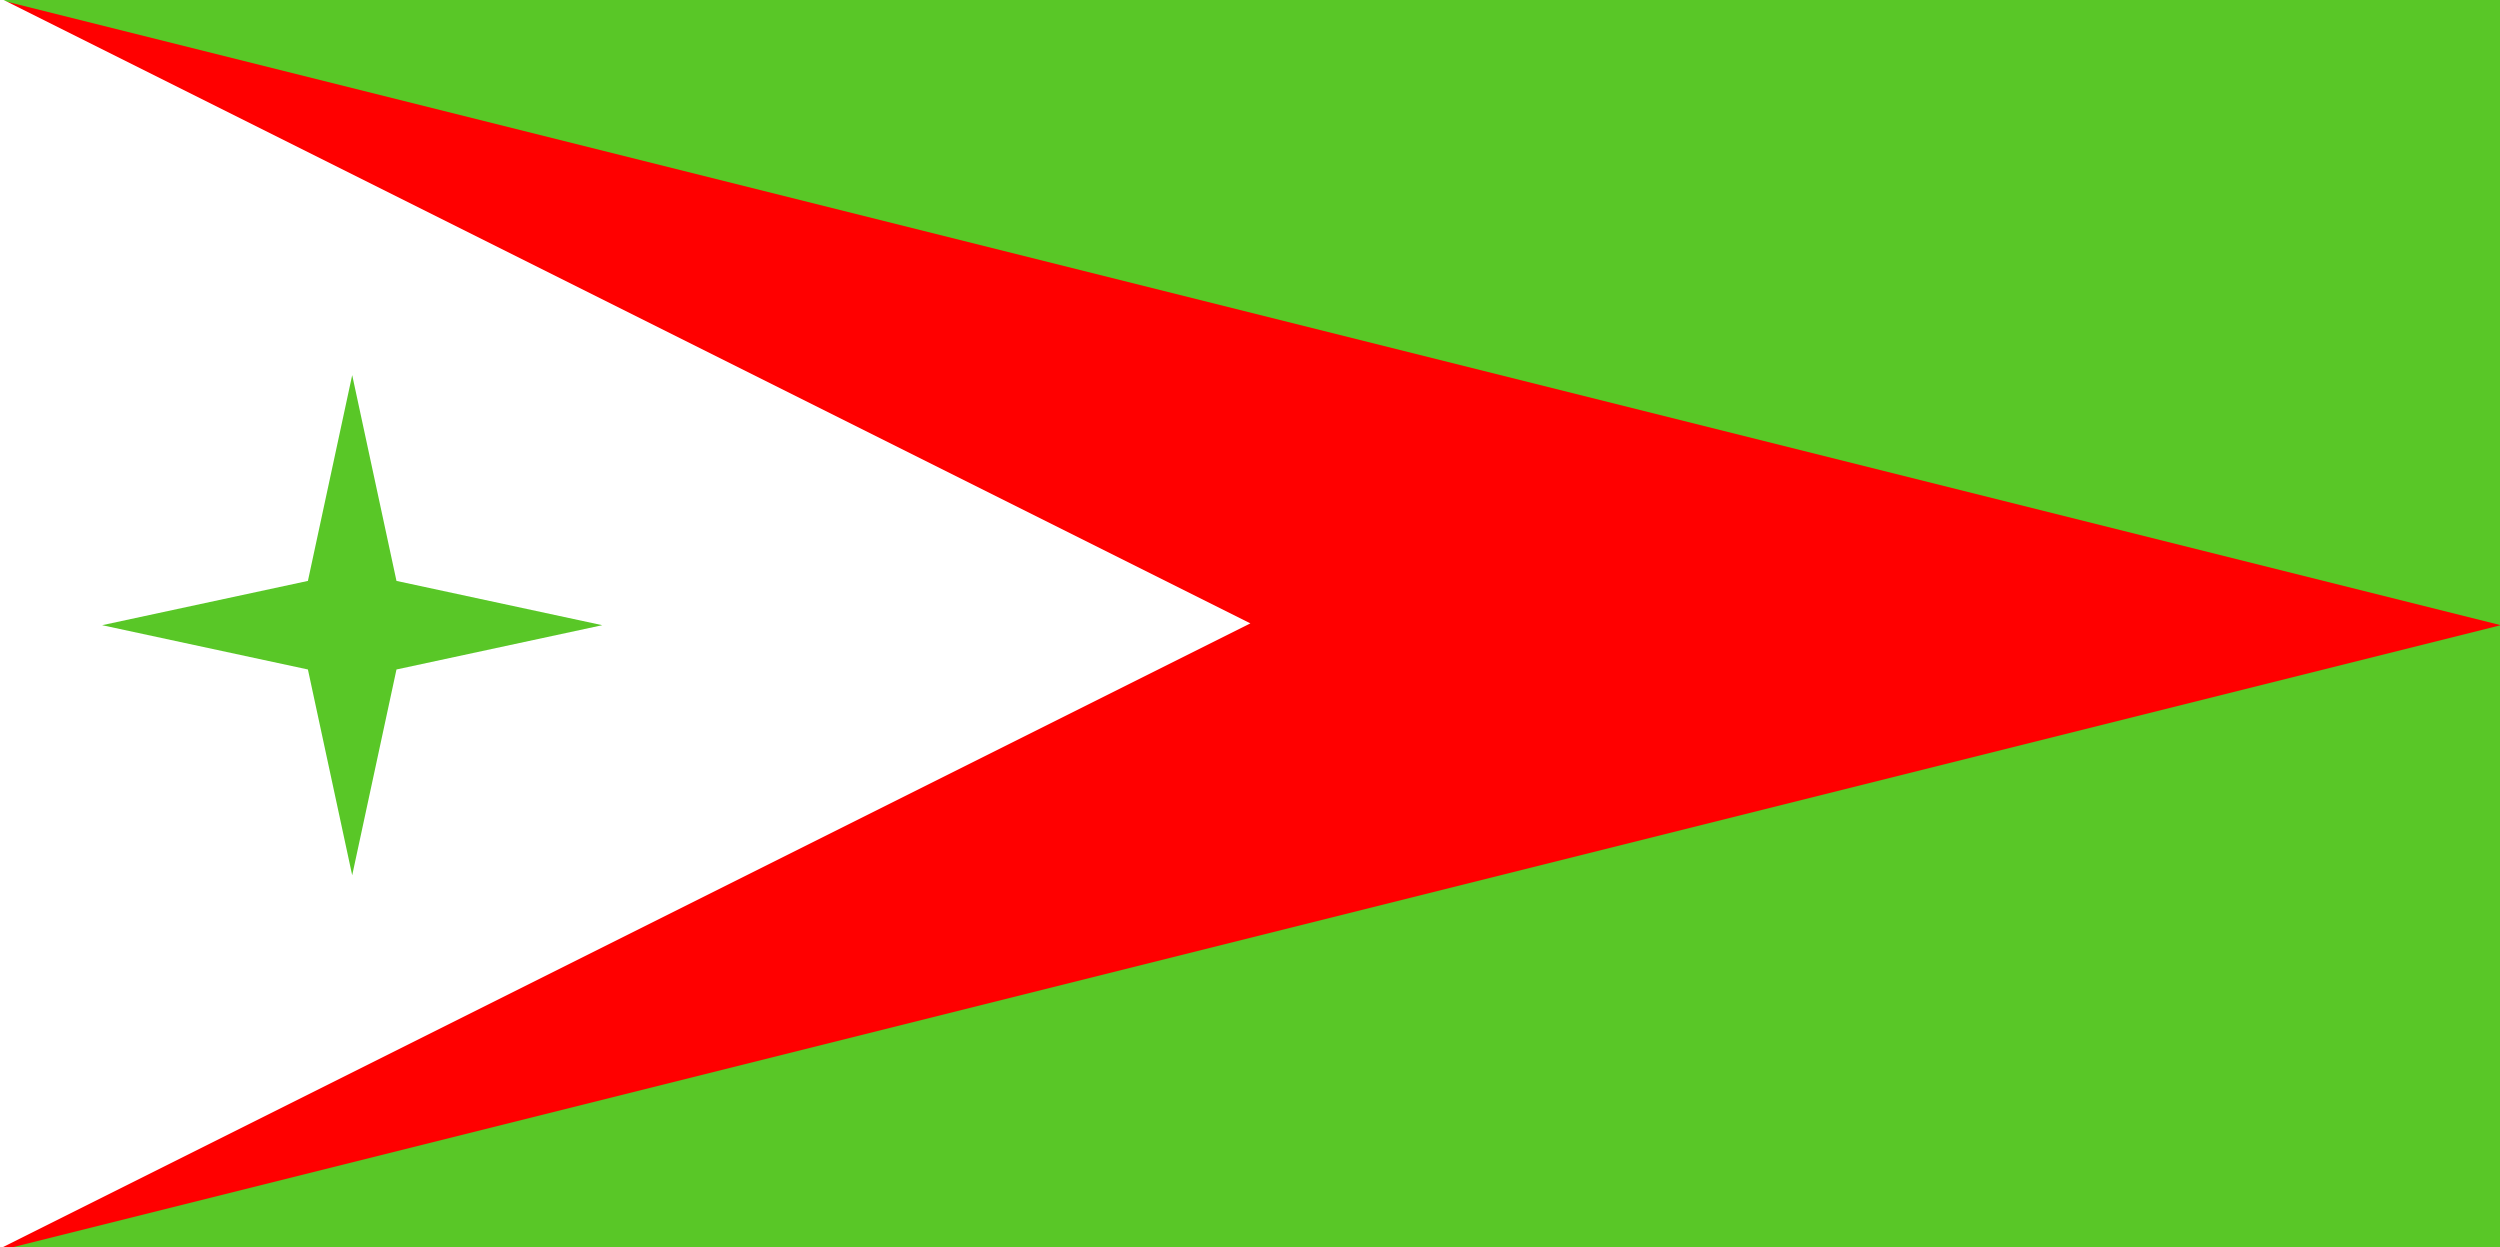
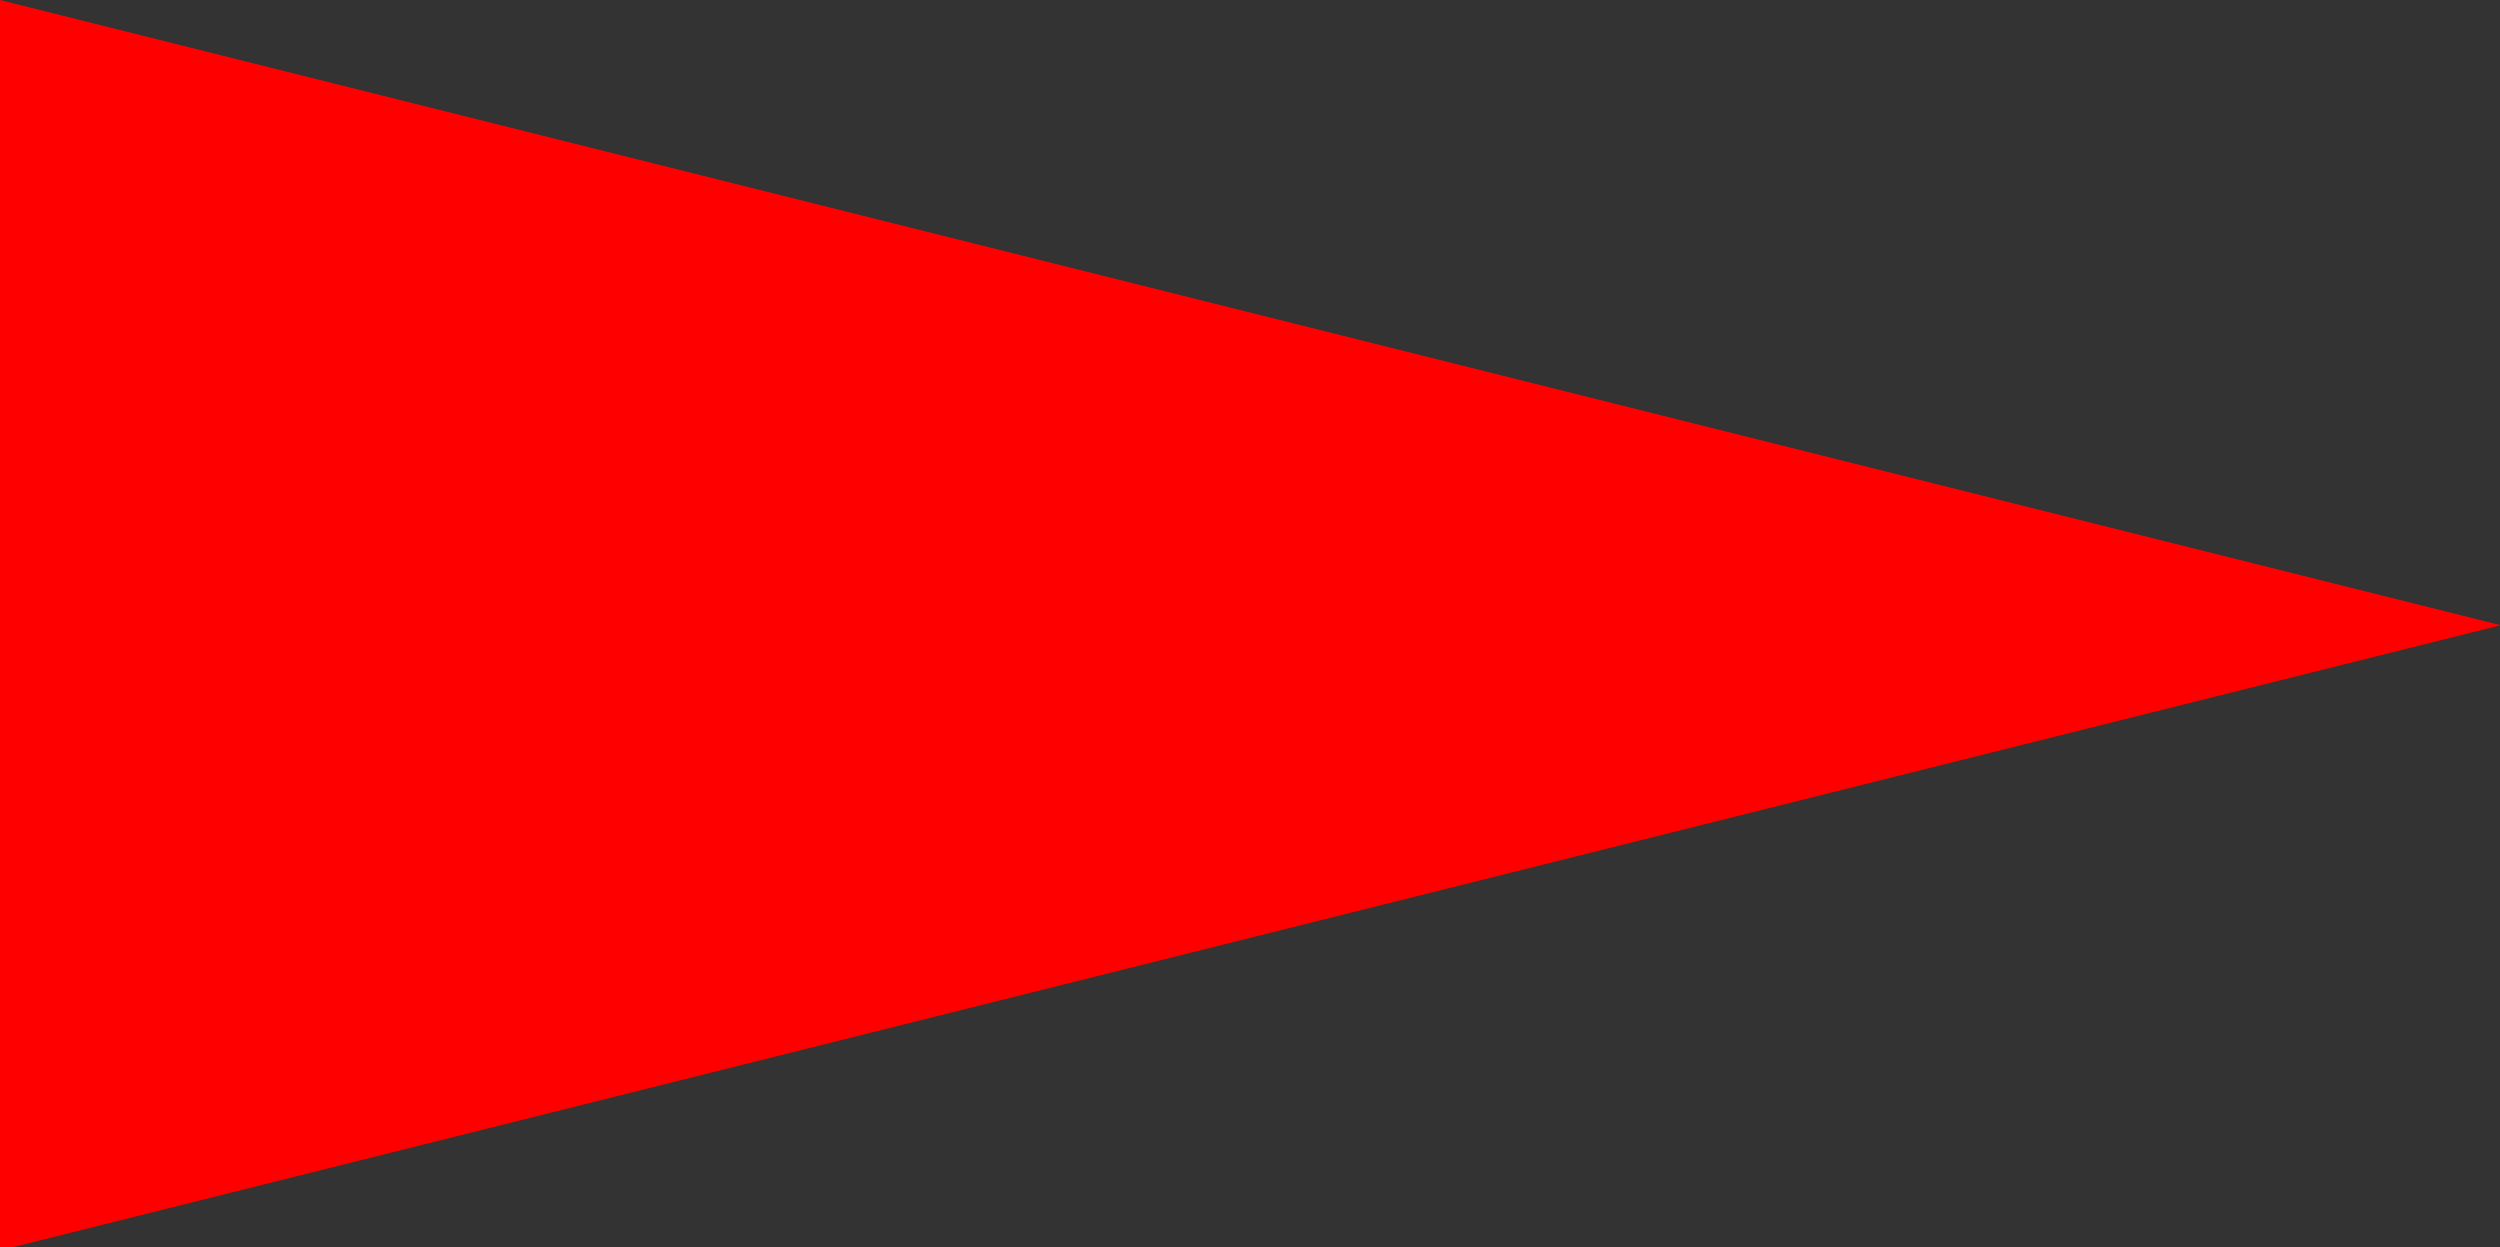
<svg xmlns="http://www.w3.org/2000/svg" fill="none" stroke-linecap="square" stroke-miterlimit="10" viewBox="0 0 959.7 478.7">
  <rect x="0" y="0" width="959.7" height="478.7" fill="#333333" stroke="none" />
  <clipPath id="a">
    <path d="m0 0h959.7v478.7h-959.7z" />
  </clipPath>
  <g clip-path="url(#a)">
    <path d="m0 0h959.7v478.7h-959.7z" fill="none" />
    <g fill-rule="evenodd">
-       <path d="m960 0h-960v480h960z" fill="#59c727" />
      <path d="m0 0 960 240-960 240z" fill="#f00" />
-       <path d="m0-.7 480 240-480 240z" fill="#fff" />
-       <path d="m39.2 240 79-17 17-79 17 79 79 17-79 17-17 79-17-79z" fill="#59c727" />
    </g>
  </g>
</svg>